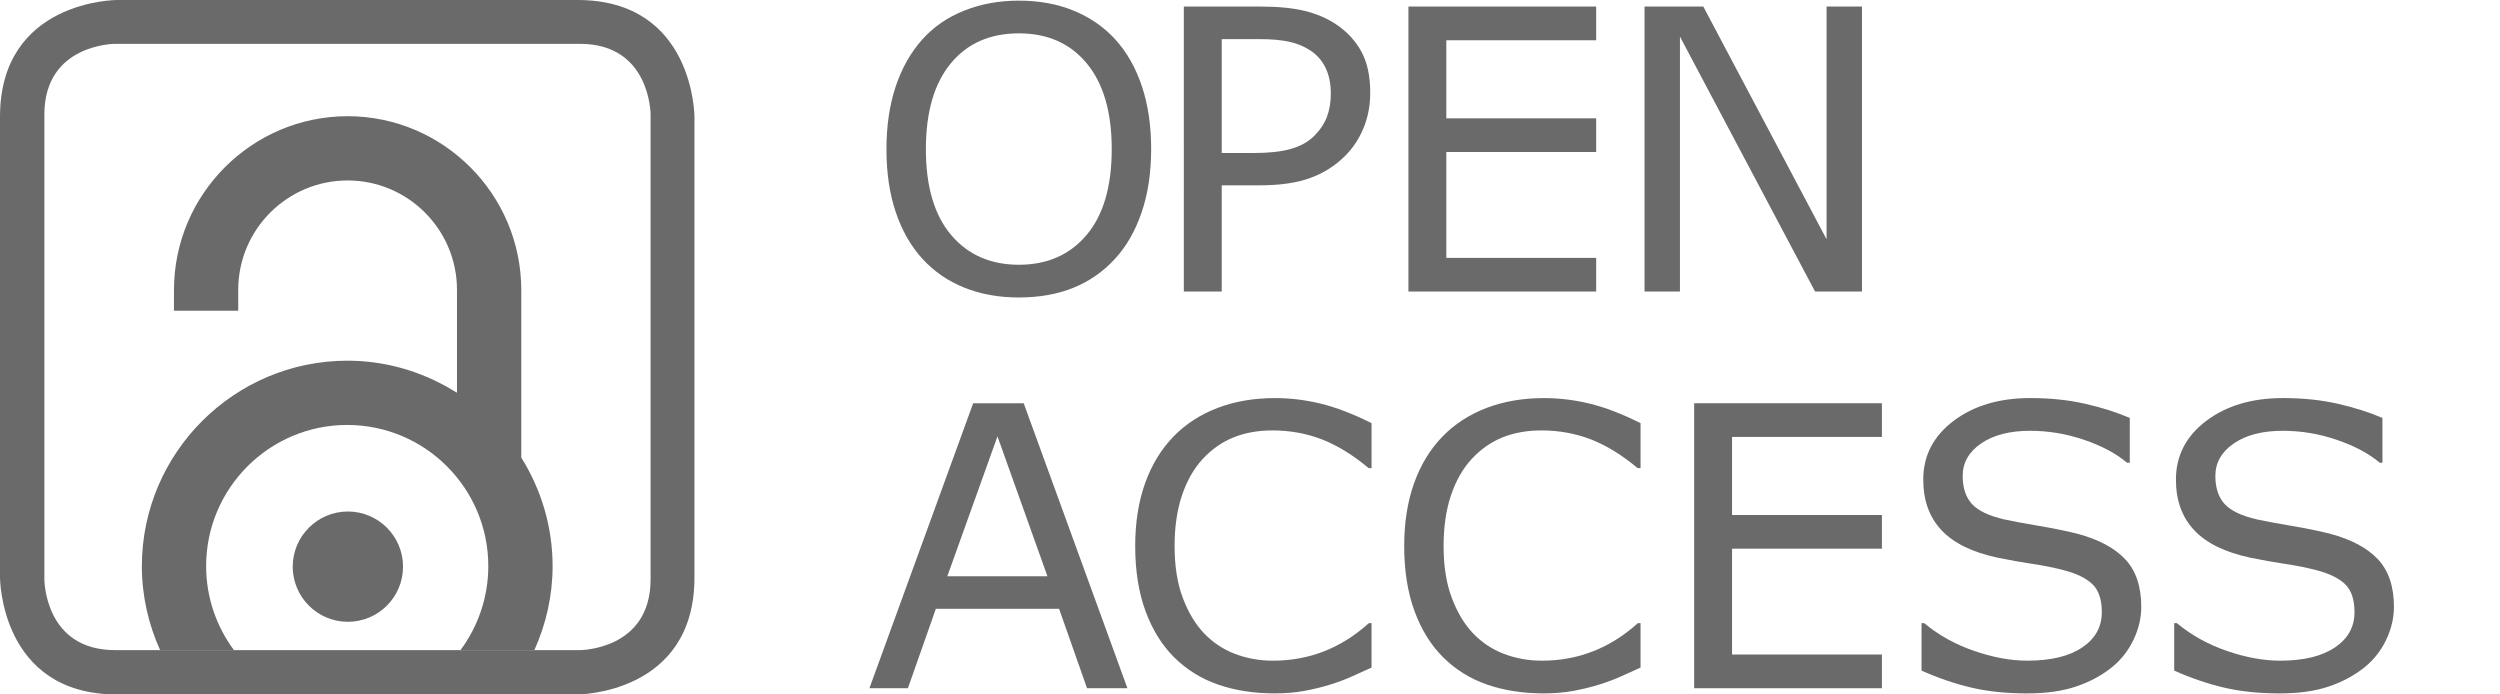
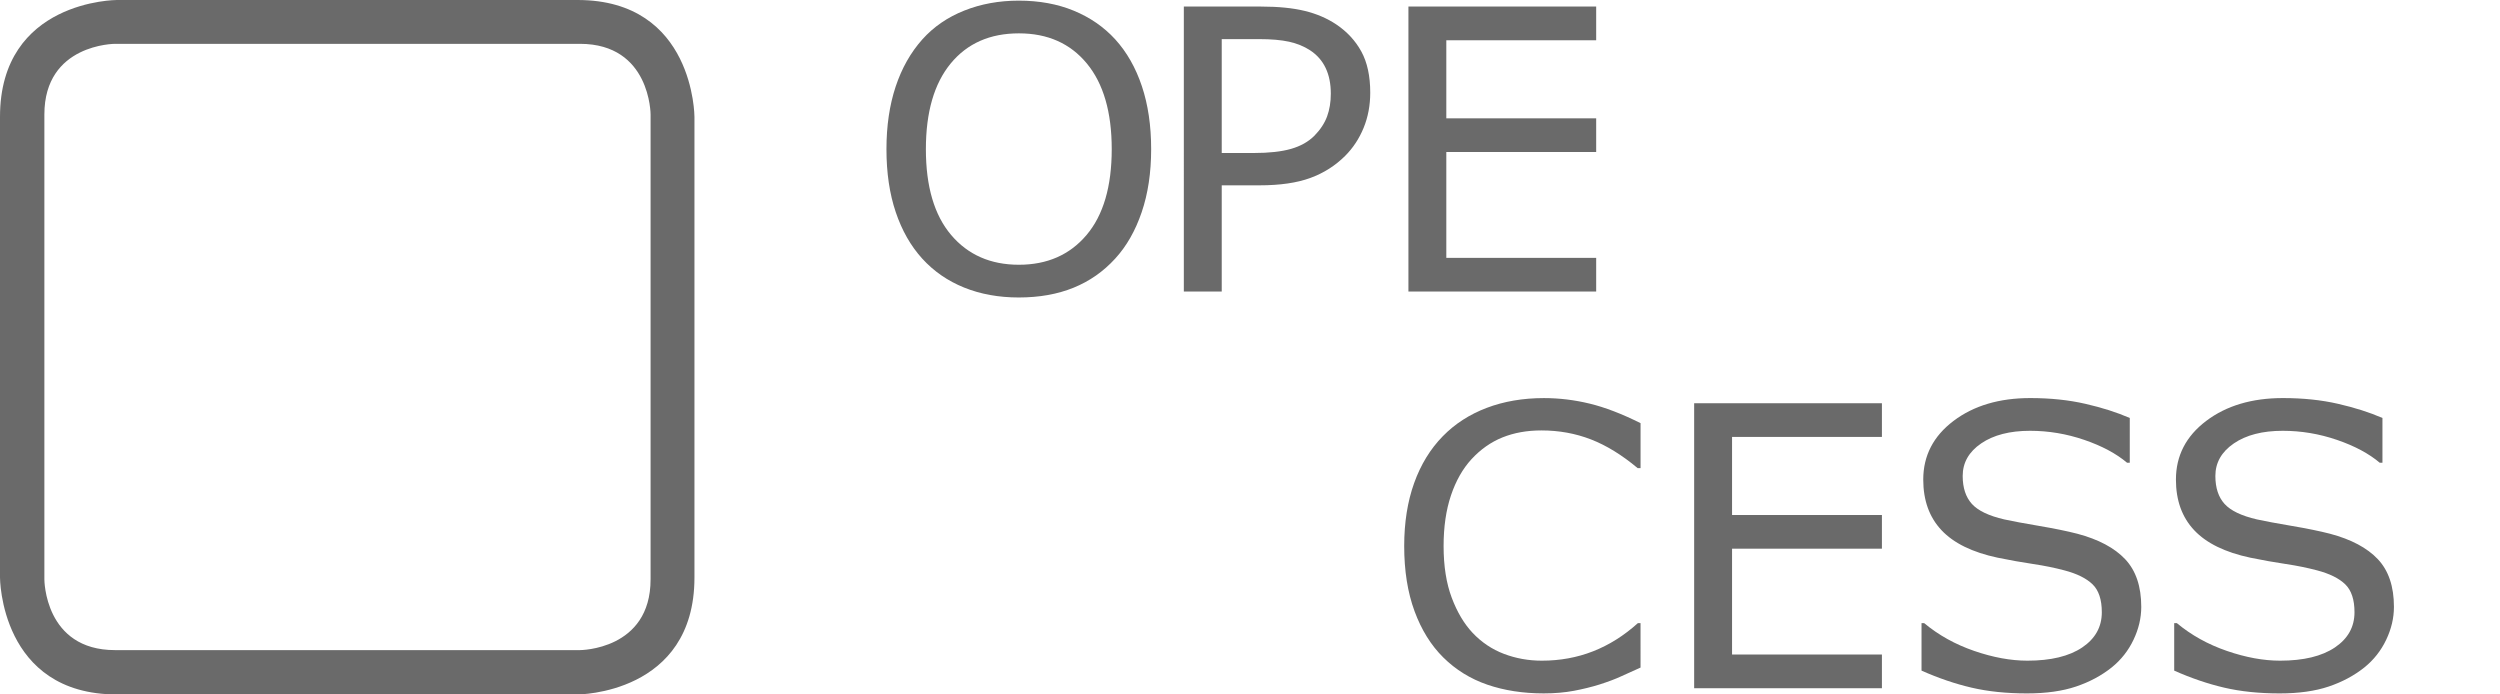
<svg xmlns="http://www.w3.org/2000/svg" version="1.1" id="Layer_1" x="0px" y="0px" viewBox="0 0 153.07 42.52" enable-background="new 0 0 153.07 42.52" xml:space="preserve">
  <g>
    <path fill="#6A6A6A" d="M68.28,2.406c0.711,0.781,1.256,1.738,1.635,2.871c0.379,1.133,0.568,2.418,0.568,3.855   c0,1.437-0.193,2.725-0.58,3.861c-0.387,1.137-0.928,2.084-1.623,2.842c-0.719,0.789-1.568,1.383-2.549,1.781   c-0.98,0.398-2.1,0.598-3.357,0.598c-1.227,0-2.342-0.203-3.346-0.609c-1.004-0.406-1.857-0.996-2.561-1.77   c-0.703-0.773-1.244-1.723-1.623-2.848s-0.568-2.41-0.568-3.855c0-1.422,0.188-2.697,0.562-3.826   c0.375-1.129,0.922-2.096,1.641-2.9c0.688-0.766,1.541-1.352,2.561-1.758c1.02-0.406,2.131-0.609,3.334-0.609   c1.25,0,2.373,0.205,3.369,0.615C66.739,1.064,67.585,1.648,68.28,2.406z M68.069,9.132c0-2.266-0.508-4.014-1.523-5.244   s-2.402-1.846-4.16-1.846c-1.773,0-3.166,0.615-4.178,1.846S56.69,6.867,56.69,9.132c0,2.289,0.516,4.041,1.547,5.256   c1.031,1.215,2.414,1.822,4.148,1.822c1.734,0,3.115-0.607,4.143-1.822C67.556,13.173,68.069,11.421,68.069,9.132z" />
    <path fill="#6A6A6A" d="M83.897,5.675c0,0.773-0.135,1.49-0.404,2.15c-0.27,0.66-0.646,1.232-1.131,1.717   c-0.602,0.602-1.312,1.053-2.133,1.354s-1.855,0.451-3.105,0.451h-2.32v6.504h-2.32V0.402h4.734c1.047,0,1.934,0.088,2.66,0.264   c0.727,0.176,1.371,0.451,1.934,0.826c0.664,0.445,1.178,1,1.541,1.664C83.716,3.82,83.897,4.66,83.897,5.675z M81.483,5.734   c0-0.602-0.105-1.125-0.316-1.57c-0.211-0.445-0.531-0.809-0.961-1.09c-0.375-0.242-0.803-0.416-1.283-0.521   c-0.48-0.105-1.088-0.158-1.822-0.158h-2.297v6.973h1.957c0.938,0,1.699-0.084,2.285-0.252c0.586-0.168,1.062-0.436,1.43-0.803   c0.367-0.375,0.627-0.77,0.779-1.184C81.407,6.714,81.483,6.25,81.483,5.734z" />
    <path fill="#6A6A6A" d="M97.731,17.851H86.235V0.402h11.496v2.063h-9.176v4.781h9.176v2.062h-9.176v6.48h9.176V17.851z" />
-     <path fill="#6A6A6A" d="M114.004,17.851h-2.871l-8.273-15.609v15.609h-2.168V0.402h3.598l7.547,14.25V0.402h2.168V17.851z" />
  </g>
  <g>
-     <path fill="#6A6A6A" d="M69.03,42.139h-2.473l-1.711-4.863H57.3l-1.711,4.863h-2.356l6.352-17.449h3.094L69.03,42.139z    M64.132,35.283l-3.059-8.566l-3.07,8.566H64.132z" />
-     <path fill="#6A6A6A" d="M83.979,40.873c-0.43,0.188-0.818,0.363-1.166,0.527c-0.348,0.164-0.803,0.336-1.365,0.516   c-0.476,0.148-0.994,0.275-1.553,0.381c-0.559,0.105-1.174,0.158-1.846,0.158c-1.266,0-2.416-0.178-3.451-0.533   c-1.035-0.356-1.936-0.912-2.701-1.67c-0.75-0.742-1.336-1.686-1.758-2.83c-0.422-1.145-0.633-2.475-0.633-3.99   c0-1.437,0.203-2.723,0.609-3.855c0.406-1.133,0.992-2.09,1.758-2.871c0.742-0.758,1.639-1.336,2.689-1.734   c1.051-0.398,2.217-0.598,3.498-0.598c0.938,0,1.873,0.113,2.807,0.34s1.971,0.625,3.111,1.195v2.754h-0.176   c-0.961-0.805-1.914-1.391-2.859-1.758c-0.945-0.367-1.957-0.551-3.035-0.551c-0.883,0-1.678,0.143-2.385,0.428   c-0.707,0.285-1.338,0.729-1.893,1.33c-0.539,0.586-0.959,1.326-1.26,2.221c-0.301,0.895-0.451,1.928-0.451,3.1   c0,1.227,0.166,2.281,0.498,3.164c0.332,0.883,0.76,1.602,1.283,2.156c0.547,0.578,1.186,1.006,1.916,1.283   c0.73,0.277,1.502,0.416,2.314,0.416c1.117,0,2.164-0.191,3.141-0.574c0.977-0.383,1.891-0.957,2.742-1.723h0.164V40.873z" />
    <path fill="#6A6A6A" d="M100.449,40.873c-0.43,0.188-0.818,0.363-1.166,0.527c-0.348,0.164-0.803,0.336-1.365,0.516   c-0.477,0.148-0.994,0.275-1.553,0.381c-0.559,0.105-1.174,0.158-1.846,0.158c-1.266,0-2.416-0.178-3.451-0.533   c-1.035-0.356-1.936-0.912-2.701-1.67c-0.75-0.742-1.336-1.686-1.758-2.83c-0.422-1.145-0.633-2.475-0.633-3.99   c0-1.437,0.203-2.723,0.609-3.855c0.406-1.133,0.992-2.09,1.758-2.871c0.742-0.758,1.639-1.336,2.689-1.734   c1.051-0.398,2.217-0.598,3.498-0.598c0.938,0,1.873,0.113,2.807,0.34s1.971,0.625,3.111,1.195v2.754h-0.176   c-0.961-0.805-1.914-1.391-2.859-1.758c-0.945-0.367-1.957-0.551-3.035-0.551c-0.883,0-1.678,0.143-2.385,0.428   c-0.707,0.285-1.338,0.729-1.893,1.33c-0.539,0.586-0.959,1.326-1.26,2.221c-0.301,0.895-0.451,1.928-0.451,3.1   c0,1.227,0.166,2.281,0.498,3.164c0.332,0.883,0.76,1.602,1.283,2.156c0.547,0.578,1.186,1.006,1.916,1.283   c0.73,0.277,1.502,0.416,2.314,0.416c1.117,0,2.164-0.191,3.141-0.574c0.977-0.383,1.891-0.957,2.742-1.723h0.164V40.873z" />
    <path fill="#6A6A6A" d="M115.227,42.139H103.73V24.69h11.496v2.062h-9.176v4.781h9.176v2.062h-9.176v6.48h9.176V42.139z" />
    <path fill="#6A6A6A" d="M131.105,37.158c0,0.68-0.158,1.352-0.475,2.016c-0.316,0.664-0.76,1.227-1.33,1.688   c-0.625,0.5-1.354,0.891-2.186,1.172c-0.832,0.281-1.834,0.422-3.006,0.422c-1.258,0-2.389-0.117-3.393-0.352   c-1.004-0.234-2.025-0.582-3.064-1.043v-2.906h0.164c0.883,0.734,1.902,1.301,3.059,1.699c1.156,0.398,2.242,0.598,3.258,0.598   c1.438,0,2.557-0.27,3.357-0.809c0.801-0.539,1.201-1.258,1.201-2.156c0-0.773-0.189-1.344-0.568-1.711   c-0.379-0.367-0.955-0.652-1.729-0.855c-0.586-0.156-1.221-0.285-1.904-0.387s-1.408-0.23-2.174-0.387   c-1.547-0.328-2.693-0.889-3.439-1.682c-0.746-0.793-1.119-1.826-1.119-3.1c0-1.461,0.617-2.658,1.852-3.592   c1.234-0.934,2.801-1.4,4.699-1.4c1.227,0,2.352,0.117,3.375,0.352c1.023,0.234,1.93,0.523,2.719,0.867v2.742h-0.164   c-0.664-0.562-1.537-1.029-2.619-1.4c-1.082-0.371-2.189-0.557-3.322-0.557c-1.242,0-2.24,0.258-2.994,0.773   s-1.131,1.18-1.131,1.992c0,0.727,0.188,1.297,0.562,1.711c0.375,0.414,1.035,0.73,1.98,0.949c0.5,0.109,1.211,0.242,2.133,0.398   c0.922,0.156,1.703,0.316,2.344,0.48c1.297,0.344,2.273,0.863,2.93,1.559C130.777,34.936,131.105,35.908,131.105,37.158z" />
    <path fill="#6A6A6A" d="M146.576,37.158c0,0.68-0.158,1.352-0.475,2.016c-0.316,0.664-0.76,1.227-1.33,1.688   c-0.625,0.5-1.354,0.891-2.186,1.172c-0.832,0.281-1.834,0.422-3.006,0.422c-1.258,0-2.389-0.117-3.393-0.352   c-1.004-0.234-2.025-0.582-3.064-1.043v-2.906h0.164c0.883,0.734,1.902,1.301,3.059,1.699c1.156,0.398,2.242,0.598,3.258,0.598   c1.438,0,2.557-0.27,3.357-0.809c0.801-0.539,1.201-1.258,1.201-2.156c0-0.773-0.189-1.344-0.568-1.711   c-0.379-0.367-0.955-0.652-1.729-0.855c-0.586-0.156-1.221-0.285-1.904-0.387c-0.684-0.102-1.408-0.23-2.174-0.387   c-1.547-0.328-2.693-0.889-3.439-1.682c-0.746-0.793-1.119-1.826-1.119-3.1c0-1.461,0.617-2.658,1.852-3.592   c1.234-0.934,2.801-1.4,4.699-1.4c1.227,0,2.352,0.117,3.375,0.352s1.93,0.523,2.719,0.867v2.742h-0.164   c-0.664-0.562-1.537-1.029-2.619-1.4c-1.082-0.371-2.189-0.557-3.322-0.557c-1.242,0-2.24,0.258-2.994,0.773   c-0.754,0.516-1.131,1.18-1.131,1.992c0,0.727,0.188,1.297,0.562,1.711c0.375,0.414,1.035,0.73,1.98,0.949   c0.5,0.109,1.211,0.242,2.133,0.398c0.922,0.156,1.703,0.316,2.344,0.48c1.297,0.344,2.273,0.863,2.93,1.559   C146.248,34.936,146.576,35.908,146.576,37.158z" />
  </g>
  <path fill="#6A6A6A" d="M42.52,35.361V7.156c0,0,0-7.156-7.158-7.156H7.156C7.156,0,0,0,0,7.156v28.206c0,0,0,7.158,7.156,7.158  h28.206C35.361,42.52,42.52,42.52,42.52,35.361L42.52,35.361z M39.833,35.479c0,4.326-4.322,4.326-4.322,4.326H7.04  c-4.323,0-4.323-4.326-4.323-4.326V7.007c0-4.323,4.323-4.323,4.323-4.323h28.472c4.322,0,4.322,4.323,4.322,4.323V35.479  L39.833,35.479z" />
-   <path fill="#6A6A6A" d="M10.652,17.747l-0.002,1.279h3.936v-1.279c0-3.694,3.003-6.698,6.698-6.698c3.693,0,6.696,3.004,6.696,6.698  v6.298l-0.305-0.18c-1.881-1.125-4.071-1.781-6.417-1.781C14.328,22.098,8.698,27.725,8.685,34.66c0,1.83,0.406,3.568,1.118,5.145  h4.52c-1.068-1.441-1.702-3.223-1.702-5.145c0-4.768,3.875-8.641,8.638-8.641c4.766,0,8.639,3.873,8.639,8.641  c0,1.922-0.635,3.703-1.703,5.145h4.523c0.709-1.576,1.117-3.314,1.117-5.145c-0.002-2.42-0.699-4.674-1.888-6.594l-0.03-0.049  V17.747c-0.012-5.862-4.771-10.623-10.632-10.633C15.421,7.124,10.662,11.884,10.652,17.747L10.652,17.747z M21.301,38.072  c1.865-0.002,3.375-1.51,3.376-3.377c-0.001-1.863-1.511-3.375-3.376-3.377c-1.866,0.002-3.375,1.514-3.379,3.377  C17.926,36.562,19.435,38.07,21.301,38.072L21.301,38.072z" />
</svg>